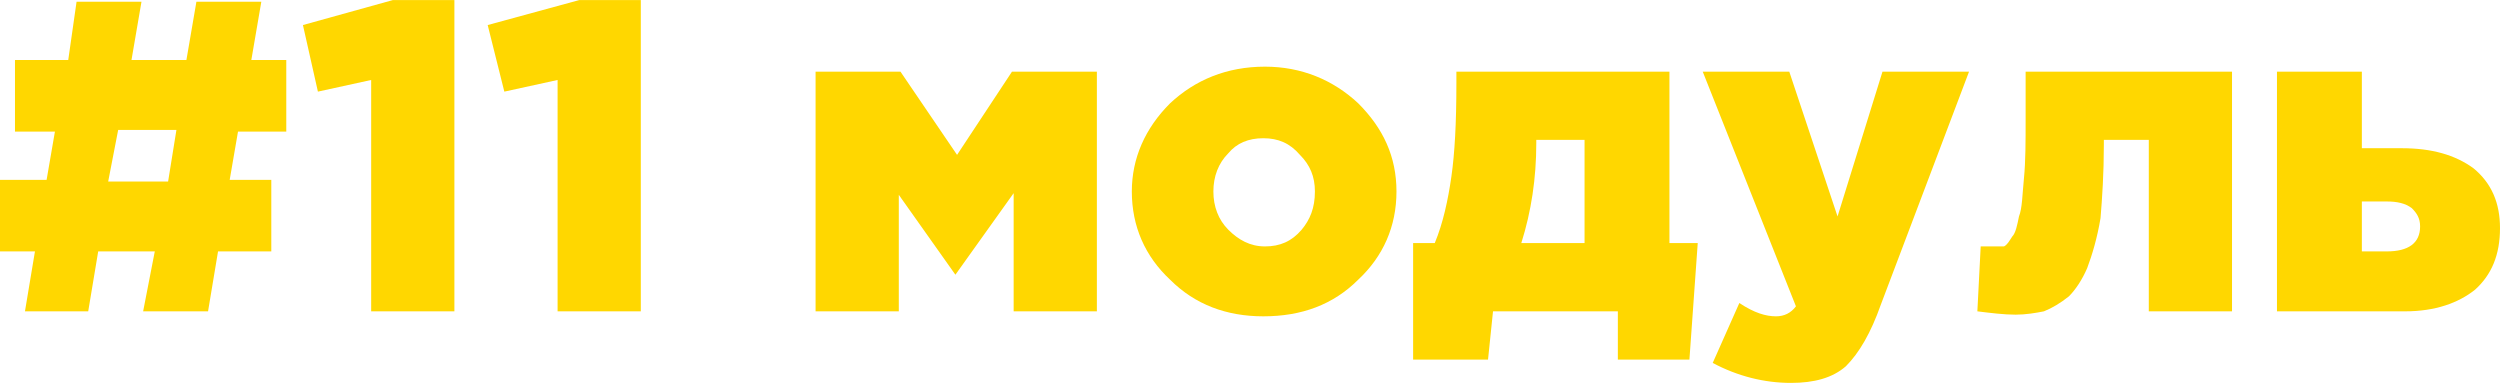
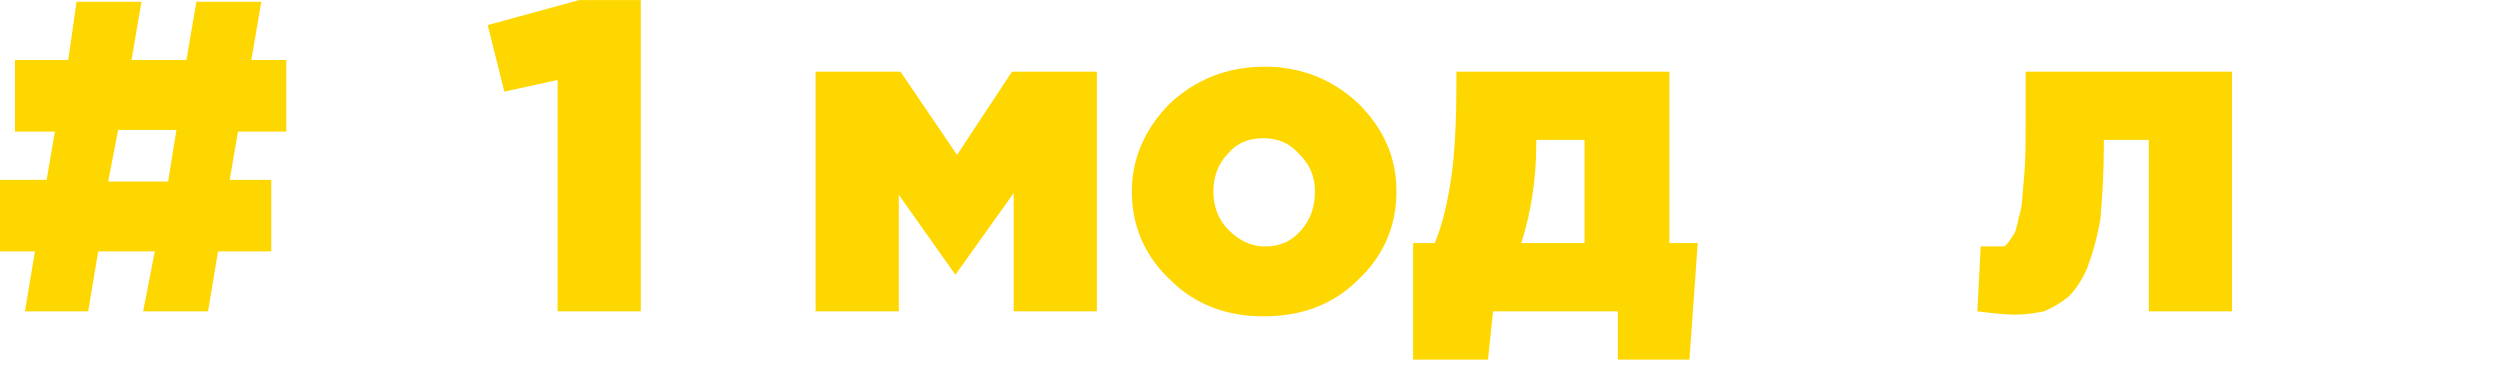
<svg xmlns="http://www.w3.org/2000/svg" xml:space="preserve" width="47.972mm" height="7.349mm" style="shape-rendering:geometricPrecision; text-rendering:geometricPrecision; image-rendering:optimizeQuality; fill-rule:evenodd; clip-rule:evenodd" viewBox="0 0 1502 230">
  <defs>
    <style type="text/css">  .fil0 {fill:gold;fill-rule:nonzero}  </style>
  </defs>
  <g id="Слой_x0020_1">
    <path class="fil0" d="M15 187l6 -36 -21 0 0 -43 28 0 5 -29 -24 0 0 -43 32 0 5 -35 39 0 -6 35 33 0 6 -35 39 0 -6 35 21 0 0 43 -29 0 -5 29 25 0 0 43 -32 0 -6 36 -39 0 7 -36 -34 0 -6 36 -38 0zm50 -78l36 0 5 -31 -35 0 -6 31z" />
-     <polygon id="1" class="fil0" points="223,187 223,48 191,55 182,15 236,0 273,0 273,187 " />
    <polygon id="2" class="fil0" points="335,187 335,48 303,55 293,15 348,0 385,0 385,187 " />
    <polygon id="3" class="fil0" points="490,187 490,43 541,43 575,93 608,43 659,43 659,187 609,187 609,116 574,165 540,117 540,187 " />
    <path id="4" class="fil0" d="M759 190c-22,0 -41,-7 -56,-22 -15,-14 -23,-32 -23,-53 0,-20 8,-38 23,-53 15,-14 34,-22 57,-22 22,0 41,8 56,22 15,15 23,32 23,53 0,21 -8,39 -23,53 -15,15 -34,22 -57,22zm1 -42c9,0 16,-3 22,-10 5,-6 8,-13 8,-23 0,-9 -3,-16 -9,-22 -6,-7 -13,-10 -22,-10 -9,0 -16,3 -21,9 -6,6 -9,14 -9,23 0,9 3,17 9,23 6,6 13,10 22,10z" />
    <path id="5" class="fil0" d="M849 216l0 -70 13 0c5,-12 8,-26 10,-40 2,-14 3,-32 3,-56l0 -7 128 0 0 103 17 0 -5 70 -43 0 0 -29 -75 0 -3 29 -45 0zm65 -70l38 0 0 -62 -29 0 0 2c0,21 -3,41 -9,60z" />
-     <path id="6" class="fil0" d="M1076 230c-16,0 -32,-4 -47,-12l16 -36c9,6 16,8 22,8 5,0 9,-2 12,-6l-56 -141 52 0 29 87 27 -87 52 0 -53 140c-6,17 -13,29 -21,37 -8,7 -19,10 -33,10z" />
    <path id="7" class="fil0" d="M1228 187c-5,1 -11,2 -17,2 -7,0 -15,-1 -23,-2l2 -39c4,0 7,0 9,0 2,0 4,0 5,0 2,-1 3,-3 5,-6 2,-2 3,-7 4,-12 2,-5 2,-13 3,-23 1,-10 1,-22 1,-36l0 -28 124 0 0 144 -50 0 0 -103 -27 0 0 3c0,17 -1,32 -2,44 -2,12 -5,22 -8,30 -3,7 -7,13 -11,17 -5,4 -10,7 -15,9z" />
-     <path id="8" class="fil0" d="M1368 187l0 -144 51 0 0 46 24 0c18,0 32,4 43,12 11,9 16,21 16,36 0,16 -5,28 -15,37 -10,8 -24,13 -42,13l-77 0zm51 -36l15 0c13,0 20,-5 20,-15 0,-5 -2,-8 -5,-11 -4,-3 -9,-4 -15,-4l-15 0 0 30z" />
  </g>
</svg>